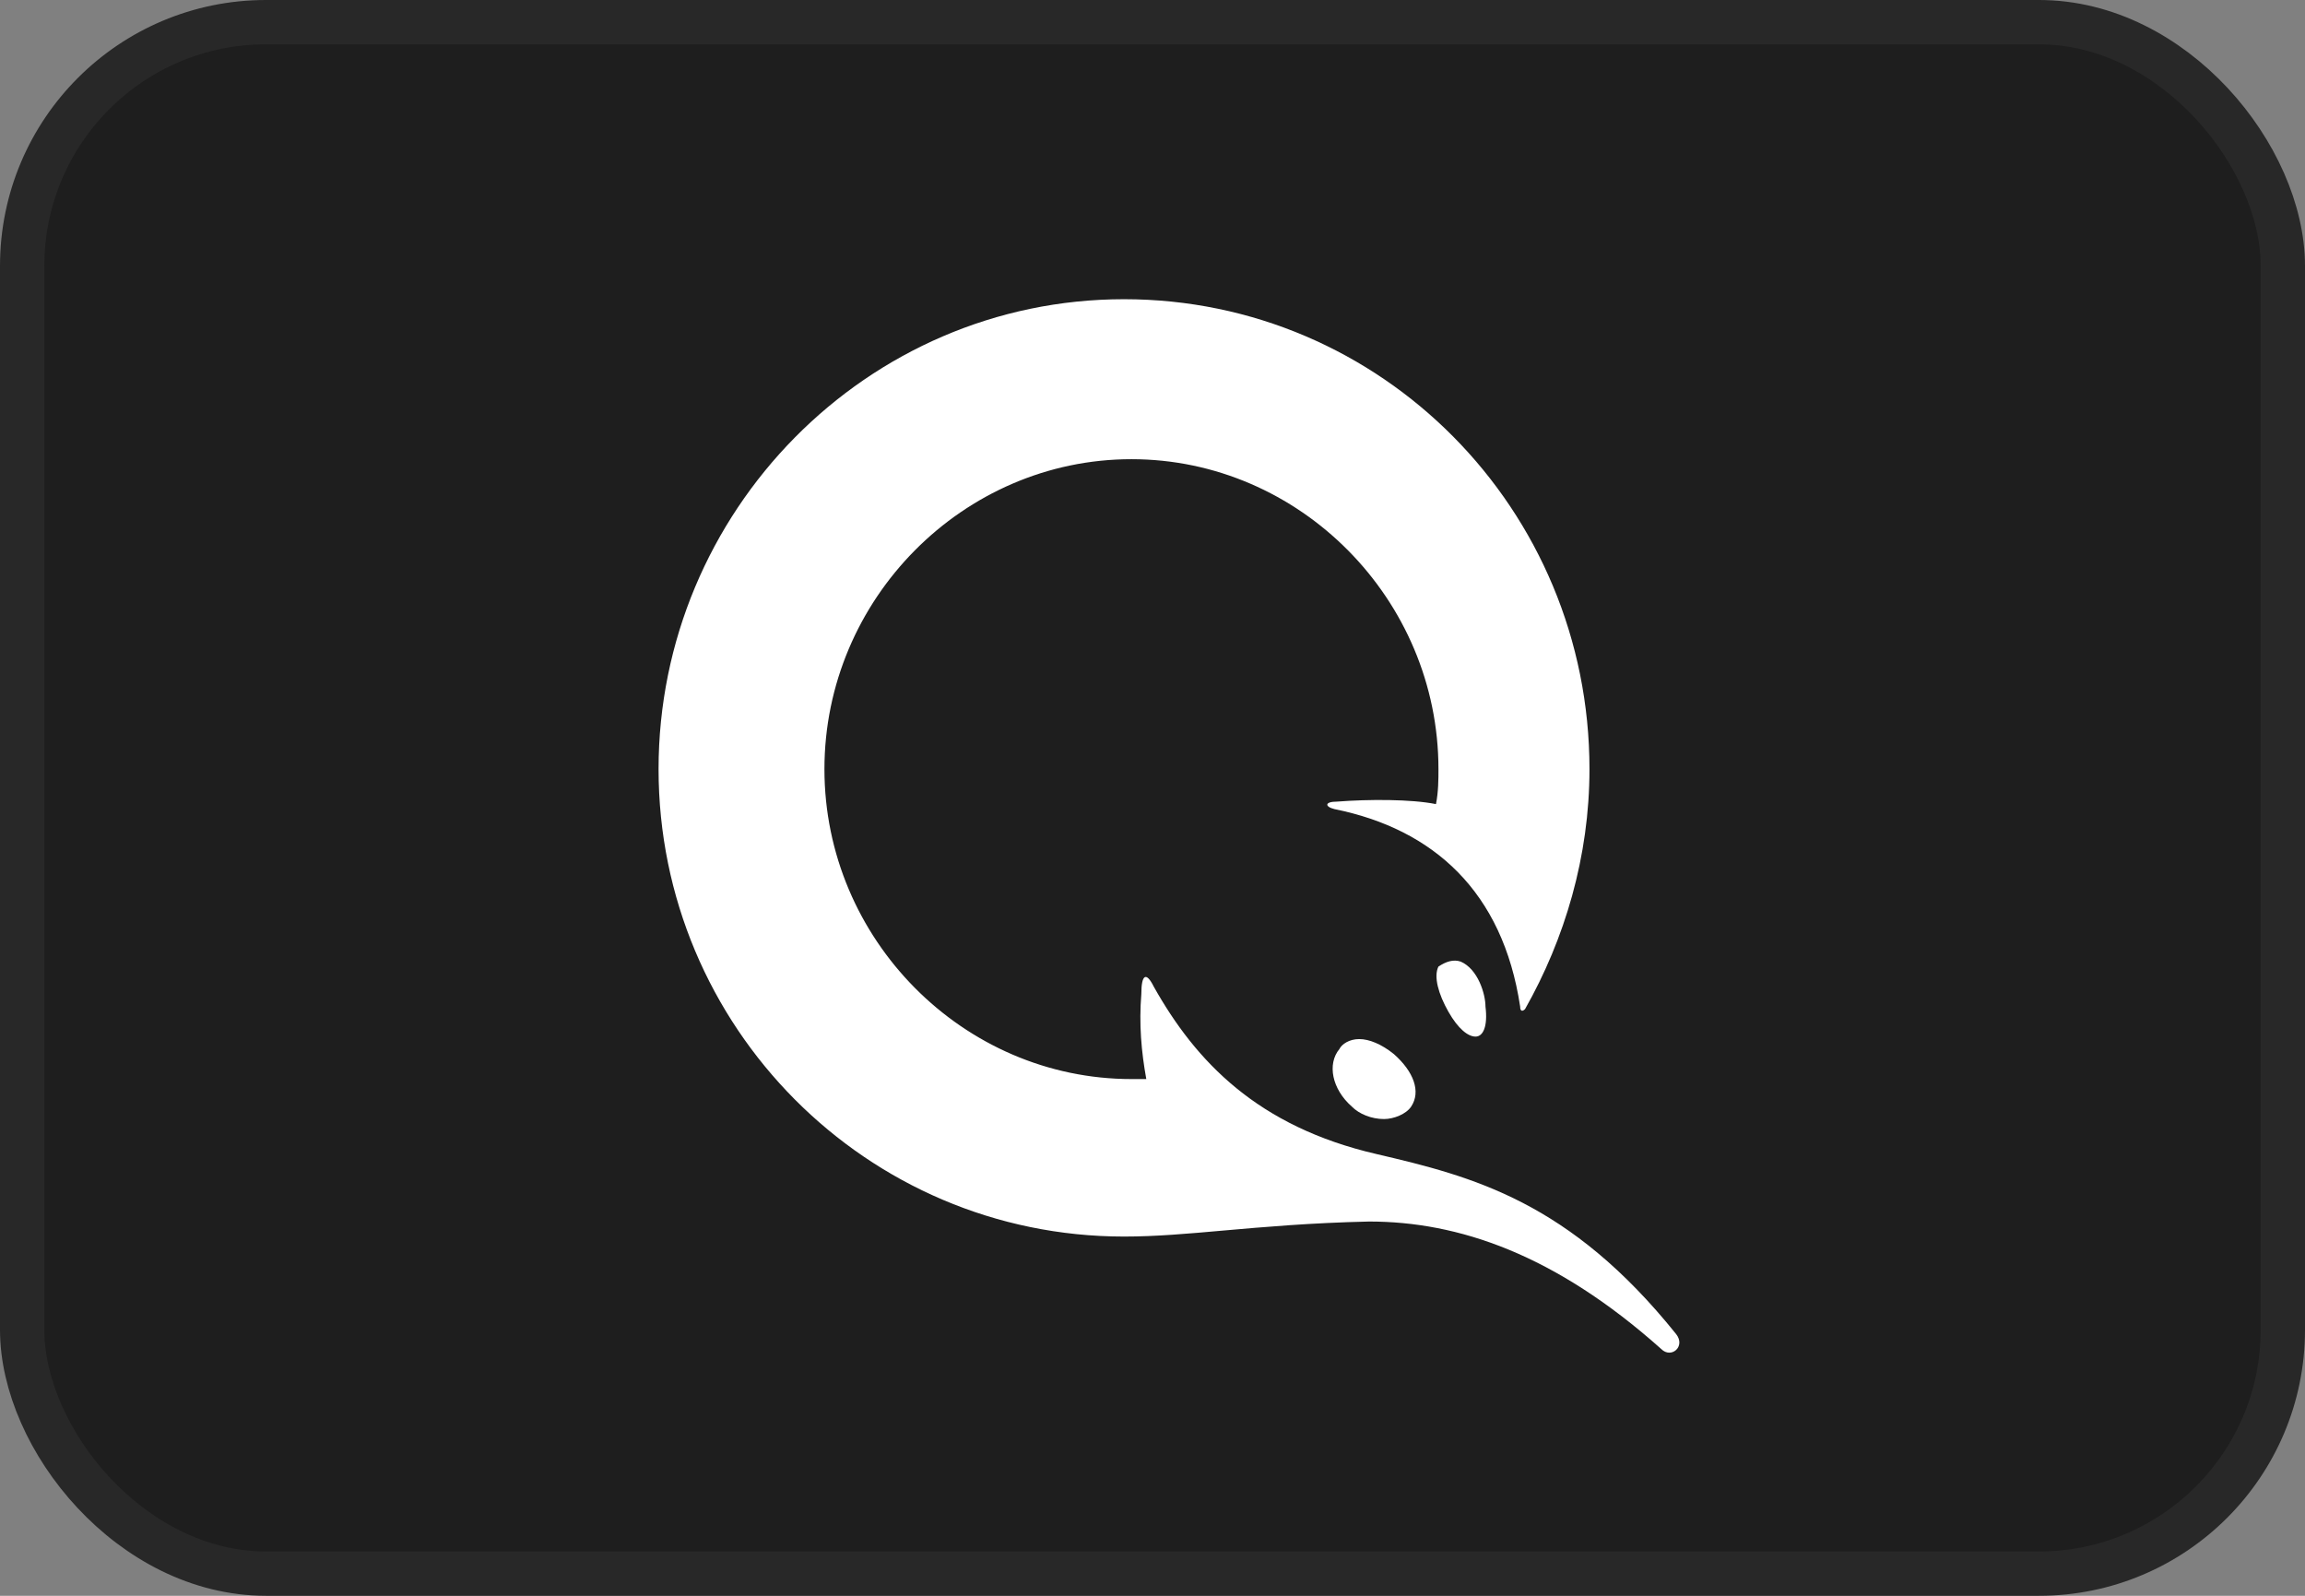
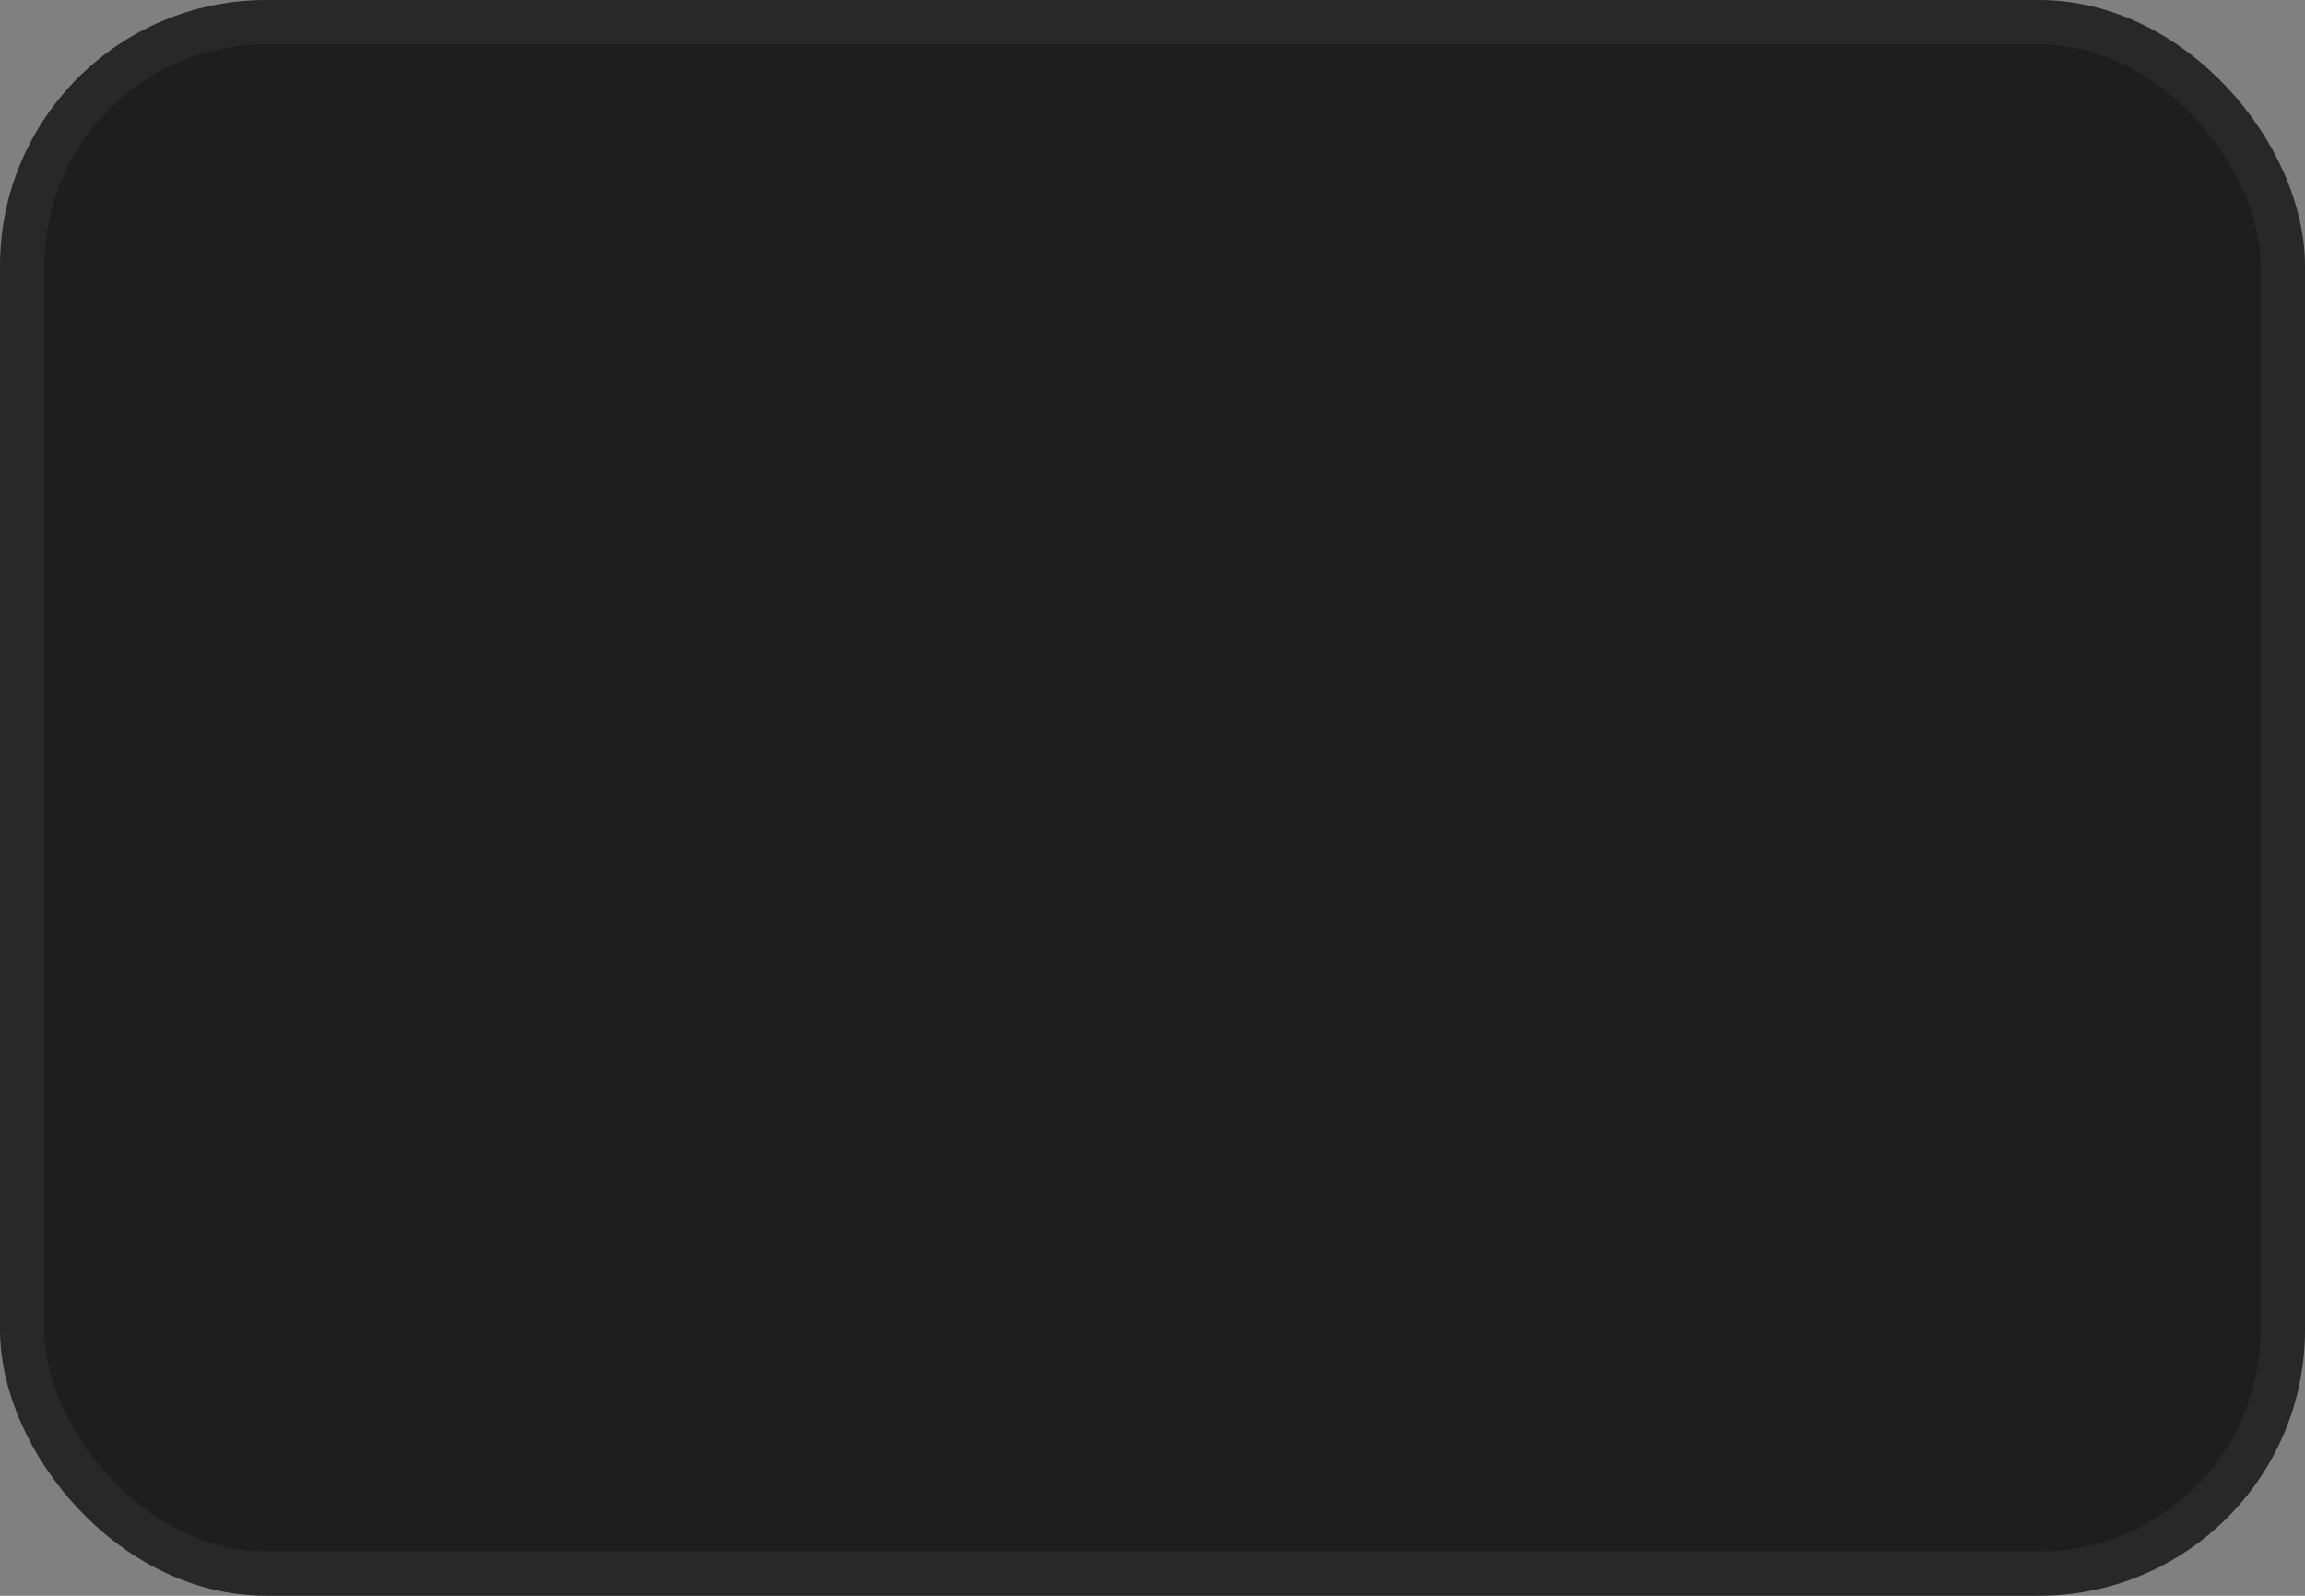
<svg xmlns="http://www.w3.org/2000/svg" width="52" height="36" viewBox="0 0 52 36" fill="none">
  <rect x="0" y="0" width="52" height="36" fill="#808080" stroke="none" />
  <rect x="0.5" y="0.5" width="51" height="35" rx="5.5" fill="#1E1E1E" stroke="#282828" />
-   <path fill-rule="evenodd" clip-rule="evenodd" d="M14.857 17.351C14.857 23.159 19.549 27.896 25.358 27.896C26.07 27.896 26.783 27.833 27.602 27.76C28.516 27.68 29.562 27.587 30.887 27.557C32.897 27.557 35.076 28.29 37.477 30.433C37.701 30.659 38.036 30.377 37.812 30.095C35.411 27.106 33.233 26.542 31.054 26.035C28.373 25.415 26.977 23.948 26.028 22.257C25.86 21.919 25.748 21.975 25.748 22.426C25.693 23.103 25.748 23.723 25.86 24.343H25.525C21.727 24.343 18.599 21.185 18.599 17.351C18.599 13.517 21.727 10.359 25.525 10.359C29.323 10.359 32.451 13.517 32.451 17.351C32.451 17.577 32.451 17.858 32.395 18.14C31.836 18.028 30.887 18.028 30.161 18.084C29.881 18.084 29.881 18.197 30.105 18.253C32.339 18.704 33.903 20.114 34.294 22.708C34.294 22.821 34.349 22.821 34.405 22.764C35.299 21.185 35.858 19.325 35.858 17.351C35.858 11.487 31.166 6.75 25.358 6.75C19.549 6.75 14.857 11.543 14.857 17.351ZM32.953 21.693C33.344 21.862 33.512 22.426 33.512 22.708C33.568 23.159 33.456 23.385 33.288 23.385C33.121 23.385 32.897 23.215 32.674 22.821C32.45 22.426 32.339 22.031 32.45 21.806C32.618 21.693 32.786 21.637 32.953 21.693ZM30.663 23.441C30.887 23.441 31.166 23.554 31.445 23.779C31.892 24.174 32.06 24.625 31.836 24.963C31.724 25.133 31.445 25.245 31.222 25.245C30.942 25.245 30.663 25.133 30.496 24.963C30.049 24.569 29.937 24.005 30.216 23.666C30.272 23.554 30.44 23.441 30.663 23.441Z" fill="white" />
</svg>